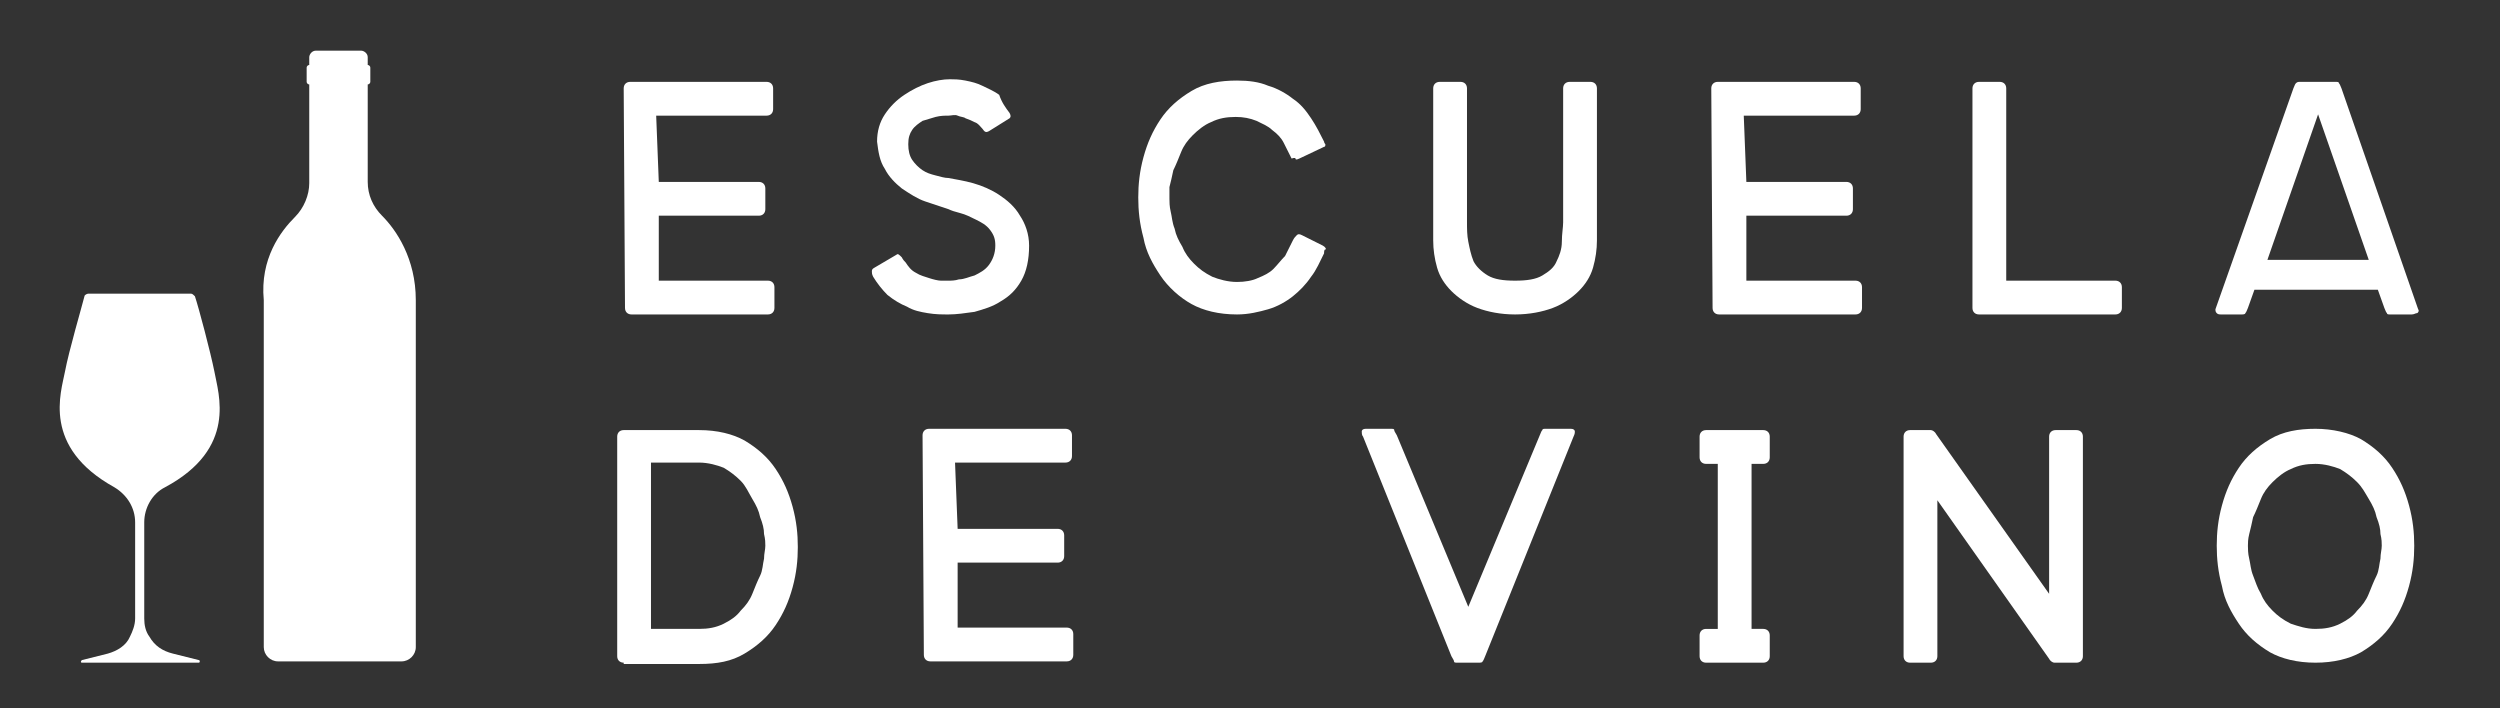
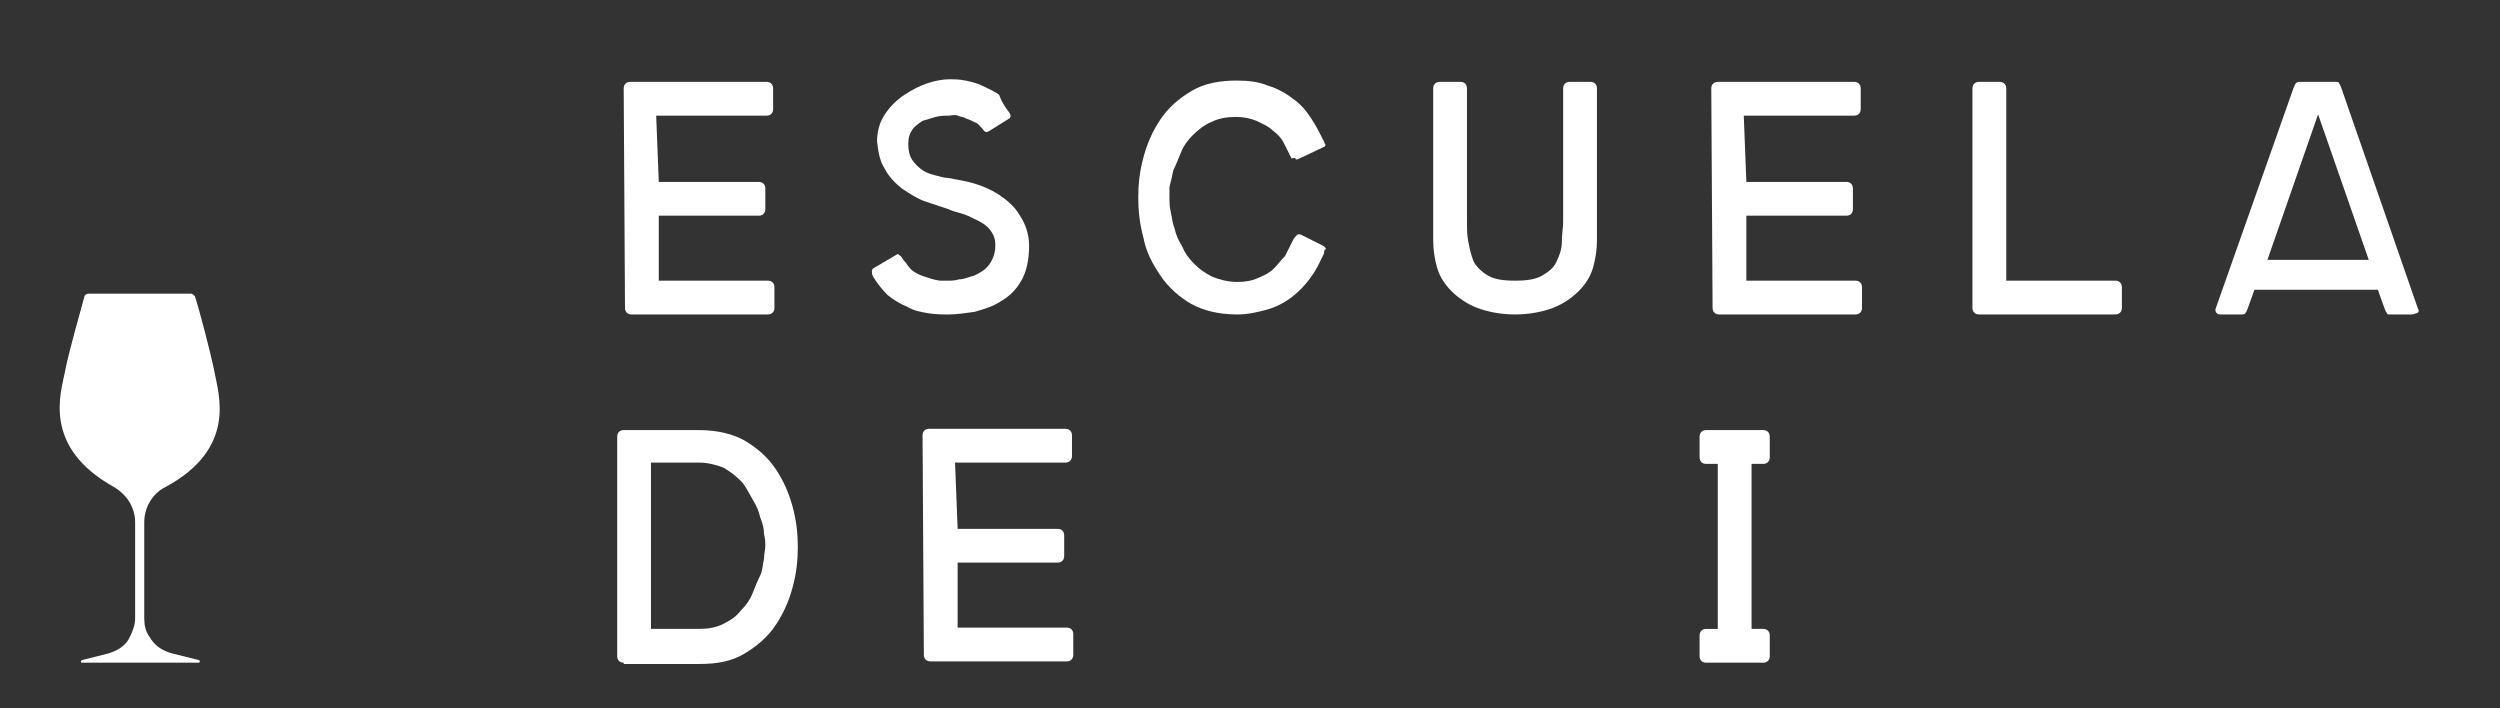
<svg xmlns="http://www.w3.org/2000/svg" version="1.1" id="Capa_1" x="0px" y="0px" viewBox="0 0 192.4 54.5" style="enable-background:new 0 0 192.4 54.5;" xml:space="preserve">
  <rect x="0" y="0" width="192.4" height="54.5" fill="#333333" stroke="none" />
  <style type="text/css">
	.st0{fill:#FFFFFF;}
</style>
  <g>
    <g>
-       <path class="st0" d="M22.7,16.7c0.7-0.7,1.1-1.7,1.1-2.6V6.5c-0.1,0-0.2-0.1-0.2-0.2V5.2c0-0.1,0.1-0.2,0.2-0.2V4.4    c0-0.2,0.2-0.5,0.5-0.5h3.5c0.2,0,0.5,0.2,0.5,0.5V5c0.1,0,0.2,0.1,0.2,0.2v1.1c0,0.1-0.1,0.2-0.2,0.2V14c0,1,0.4,1.9,1.1,2.6    c1.1,1.1,2.6,3.3,2.6,6.5v26.7c0,0.6-0.5,1.1-1.1,1.1h-9.5c-0.6,0-1.1-0.5-1.1-1.1V23.1C20,19.9,21.6,17.8,22.7,16.7z" />
      <path class="st0" d="M10.4,40.2c0-1.1-0.6-2.1-1.6-2.7c-5.6-3.1-4.1-7.3-3.8-8.9c0.3-1.6,1.3-5,1.5-5.8c0-0.1,0.2-0.2,0.3-0.2h7.9    c0.1,0,0.2,0.1,0.3,0.2c0.3,0.9,1.2,4.3,1.5,5.8c0.3,1.7,1.8,5.9-3.8,8.9c-1,0.5-1.6,1.6-1.6,2.7v7.4c0,0.5,0.1,1,0.4,1.4    c0.4,0.7,1,1.1,1.8,1.3l2,0.5c0.1,0,0.1,0.2,0,0.2h-4.4H6.3c-0.1,0-0.1-0.1,0-0.2l2-0.5C9,50.1,9.7,49.7,10,49    c0.2-0.4,0.4-0.9,0.4-1.4V40.2z" />
    </g>
    <g>
      <path class="st0" d="M48,51c-0.3,0-0.5-0.2-0.5-0.5V33.6c0-0.3,0.2-0.5,0.5-0.5h5.8c1.4,0,2.6,0.3,3.5,0.8c1,0.6,1.8,1.3,2.4,2.2    c0.6,0.9,1,1.8,1.3,2.9c0.3,1.1,0.4,2.1,0.4,3.1s-0.1,2-0.4,3.1c-0.3,1.1-0.7,2-1.3,2.9c-0.6,0.9-1.4,1.6-2.4,2.2    c-1,0.6-2.1,0.8-3.5,0.8H48z M50.1,48.4h3.7c0.7,0,1.3-0.1,1.9-0.4s1-0.6,1.3-1c0.4-0.4,0.7-0.8,0.9-1.3c0.2-0.5,0.4-1,0.6-1.4    s0.2-0.9,0.3-1.3c0-0.4,0.1-0.7,0.1-1c0-0.2,0-0.5-0.1-0.9c0-0.4-0.1-0.8-0.3-1.3c-0.1-0.5-0.3-0.9-0.6-1.4S57.4,37.4,57,37    c-0.4-0.4-0.8-0.7-1.3-1c-0.5-0.2-1.2-0.4-1.9-0.4h-3.7V48.4z" />
      <path class="st0" d="M73.7,40.7h7.7c0.3,0,0.5,0.2,0.5,0.5v1.6c0,0.3-0.2,0.5-0.5,0.5h-7.7l0,5h8.4c0.3,0,0.5,0.2,0.5,0.5v1.6    c0,0.3-0.2,0.5-0.5,0.5H71.6c-0.3,0-0.5-0.2-0.5-0.5l-0.1-16.9c0-0.3,0.2-0.5,0.5-0.5h10.5c0.3,0,0.5,0.2,0.5,0.5v1.6    c0,0.3-0.2,0.5-0.5,0.5h-8.5L73.7,40.7z" />
-       <path class="st0" d="M112.2,51c-0.2,0-0.3,0-0.3-0.1s-0.1-0.2-0.2-0.4l-6.8-16.9c-0.1-0.1-0.1-0.3-0.1-0.4s0.1-0.2,0.3-0.2h1.9    c0.2,0,0.3,0,0.3,0.1c0,0.1,0.1,0.2,0.2,0.4l5.5,13.2l5.5-13.2c0.1-0.2,0.1-0.3,0.2-0.4c0-0.1,0.1-0.1,0.3-0.1h1.9    c0.2,0,0.3,0.1,0.3,0.2s0,0.2-0.1,0.4l-6.8,16.9c-0.1,0.2-0.1,0.3-0.2,0.4c0,0.1-0.2,0.1-0.3,0.1H112.2z" />
      <path class="st0" d="M131.3,51c-0.3,0-0.5-0.2-0.5-0.5v-1.6c0-0.3,0.2-0.5,0.5-0.5h0.9V35.7h-0.9c-0.3,0-0.5-0.2-0.5-0.5v-1.6    c0-0.3,0.2-0.5,0.5-0.5h4.4c0.3,0,0.5,0.2,0.5,0.5v1.6c0,0.3-0.2,0.5-0.5,0.5h-0.9v12.7h0.9c0.3,0,0.5,0.2,0.5,0.5v1.6    c0,0.3-0.2,0.5-0.5,0.5H131.3z" />
-       <path class="st0" d="M157.7,45.7V33.6c0-0.3,0.2-0.5,0.5-0.5h1.6c0.3,0,0.5,0.2,0.5,0.5v16.9c0,0.3-0.2,0.5-0.5,0.5h-1.7    c-0.1,0-0.3-0.1-0.4-0.3l-8.6-12.2v12c0,0.3-0.2,0.5-0.5,0.5H147c-0.3,0-0.5-0.2-0.5-0.5V33.6c0-0.3,0.2-0.5,0.5-0.5h1.6    c0.1,0,0.3,0.1,0.4,0.3L157.7,45.7z" />
-       <path class="st0" d="M178.2,51c-1.4,0-2.6-0.3-3.5-0.8c-1-0.6-1.8-1.3-2.4-2.2c-0.6-0.9-1.1-1.8-1.3-2.9c-0.3-1.1-0.4-2.1-0.4-3.1    s0.1-2,0.4-3.1c0.3-1.1,0.7-2,1.3-2.9c0.6-0.9,1.4-1.6,2.4-2.2c1-0.6,2.2-0.8,3.5-0.8s2.6,0.3,3.5,0.8c1,0.6,1.8,1.3,2.4,2.2    c0.6,0.9,1,1.8,1.3,2.9c0.3,1.1,0.4,2.1,0.4,3.1s-0.1,2-0.4,3.1c-0.3,1.1-0.7,2-1.3,2.9c-0.6,0.9-1.4,1.6-2.4,2.2    C180.8,50.7,179.6,51,178.2,51z M178.2,48.4c0.7,0,1.3-0.1,1.9-0.4s1-0.6,1.3-1c0.4-0.4,0.7-0.8,0.9-1.3c0.2-0.5,0.4-1,0.6-1.4    s0.2-0.9,0.3-1.3c0-0.4,0.1-0.7,0.1-1c0-0.2,0-0.5-0.1-0.9c0-0.4-0.1-0.8-0.3-1.3c-0.1-0.5-0.3-0.9-0.6-1.4s-0.5-0.9-0.9-1.3    c-0.4-0.4-0.8-0.7-1.3-1c-0.5-0.2-1.2-0.4-1.9-0.4s-1.3,0.1-1.9,0.4c-0.5,0.2-1,0.6-1.4,1c-0.4,0.4-0.7,0.8-0.9,1.3    s-0.4,1-0.6,1.4c-0.1,0.5-0.2,0.9-0.3,1.3c-0.1,0.4-0.1,0.7-0.1,0.9c0,0.2,0,0.6,0.1,1c0.1,0.4,0.1,0.8,0.3,1.3s0.3,0.9,0.6,1.4    c0.2,0.5,0.5,0.9,0.9,1.3c0.4,0.4,0.8,0.7,1.4,1C176.9,48.2,177.5,48.4,178.2,48.4z" />
    </g>
    <g>
      <path class="st0" d="M50.7,14h7.7c0.3,0,0.5,0.2,0.5,0.5v1.6c0,0.3-0.2,0.5-0.5,0.5h-7.7l0,5h8.4c0.3,0,0.5,0.2,0.5,0.5v1.6    c0,0.3-0.2,0.5-0.5,0.5H48.6c-0.3,0-0.5-0.2-0.5-0.5L48,6.8c0-0.3,0.2-0.5,0.5-0.5h10.5c0.3,0,0.5,0.2,0.5,0.5v1.6    c0,0.3-0.2,0.5-0.5,0.5h-8.5L50.7,14z" />
      <path class="st0" d="M77.7,8.7c0.1,0.2,0.1,0.3,0,0.4l-1.6,1c-0.2,0.1-0.3,0.1-0.5-0.2c-0.2-0.2-0.3-0.4-0.6-0.5    c-0.2-0.1-0.4-0.2-0.7-0.3C74.2,9,73.9,9,73.7,8.9S73.2,8.9,73,8.9c-0.3,0-0.6,0-1,0.1c-0.3,0.1-0.7,0.2-1,0.3    c-0.3,0.2-0.6,0.4-0.8,0.7s-0.3,0.6-0.3,1.1c0,0.5,0.1,0.9,0.3,1.2c0.2,0.3,0.5,0.6,0.8,0.8c0.3,0.2,0.6,0.3,1,0.4s0.7,0.2,1,0.2    c0.5,0.1,1.2,0.2,1.9,0.4s1.4,0.5,2,0.9c0.6,0.4,1.2,0.9,1.6,1.6c0.4,0.6,0.7,1.4,0.7,2.3c0,1.1-0.2,2-0.6,2.7    c-0.4,0.7-0.9,1.2-1.6,1.6c-0.6,0.4-1.3,0.6-2,0.8c-0.7,0.1-1.4,0.2-2,0.2c-0.5,0-1,0-1.6-0.1s-1.1-0.2-1.6-0.5    c-0.5-0.2-1-0.5-1.5-0.9c-0.4-0.4-0.8-0.9-1.1-1.4c-0.1-0.2-0.1-0.3-0.1-0.4s0-0.2,0.2-0.3l1.7-1c0.1-0.1,0.2,0,0.4,0.2    c0.1,0.2,0.2,0.3,0.3,0.4c0.2,0.3,0.4,0.6,0.8,0.8c0.3,0.2,0.7,0.3,1,0.4s0.7,0.2,0.9,0.2s0.5,0,0.6,0c0.2,0,0.5,0,0.8-0.1    c0.4,0,0.8-0.2,1.2-0.3c0.4-0.2,0.8-0.4,1.1-0.8c0.3-0.4,0.5-0.9,0.5-1.5c0-0.5-0.1-0.8-0.4-1.2s-0.7-0.6-1.1-0.8    c-0.4-0.2-0.8-0.4-1.2-0.5c-0.4-0.1-0.7-0.2-0.9-0.3c-0.6-0.2-1.2-0.4-1.8-0.6c-0.6-0.2-1.2-0.6-1.8-1c-0.5-0.4-1-0.9-1.3-1.5    c-0.4-0.6-0.5-1.3-0.6-2.1c0-0.8,0.2-1.5,0.6-2.1c0.4-0.6,0.9-1.1,1.5-1.5c0.6-0.4,1.2-0.7,1.8-0.9c0.6-0.2,1.2-0.3,1.7-0.3    c0.3,0,0.7,0,1.2,0.1s0.9,0.2,1.3,0.4c0.4,0.2,0.9,0.4,1.3,0.7C77.1,7.9,77.4,8.3,77.7,8.7z" />
      <path class="st0" d="M99.4,12.2c-0.2-0.4-0.4-0.8-0.6-1.2c-0.2-0.4-0.5-0.7-0.9-1c-0.3-0.3-0.8-0.5-1.2-0.7    c-0.5-0.2-1-0.3-1.6-0.3c-0.7,0-1.3,0.1-1.9,0.4c-0.5,0.2-1,0.6-1.4,1c-0.4,0.4-0.7,0.8-0.9,1.3s-0.4,1-0.6,1.4    c-0.1,0.5-0.2,0.9-0.3,1.3C90,14.8,90,15.1,90,15.3c0,0.2,0,0.6,0.1,1c0.1,0.4,0.1,0.8,0.3,1.3c0.1,0.5,0.3,0.9,0.6,1.4    c0.2,0.5,0.5,0.9,0.9,1.3c0.4,0.4,0.8,0.7,1.4,1c0.5,0.2,1.2,0.4,1.9,0.4c0.6,0,1.2-0.1,1.6-0.3c0.5-0.2,0.9-0.4,1.2-0.7    s0.6-0.7,0.9-1c0.2-0.4,0.4-0.8,0.6-1.2c0.1-0.2,0.2-0.3,0.3-0.4s0.2-0.1,0.4,0l1.6,0.8c0.2,0.1,0.3,0.3,0.2,0.3s-0.1,0.2-0.1,0.3    c-0.3,0.6-0.6,1.3-1,1.8c-0.4,0.6-0.9,1.1-1.4,1.5s-1.2,0.8-1.9,1c-0.7,0.2-1.5,0.4-2.4,0.4c-1.4,0-2.6-0.3-3.5-0.8    s-1.8-1.3-2.4-2.2c-0.6-0.9-1.1-1.8-1.3-2.9c-0.3-1.1-0.4-2.1-0.4-3.1s0.1-2,0.4-3.1c0.3-1.1,0.7-2,1.3-2.9    c0.6-0.9,1.4-1.6,2.4-2.2s2.2-0.8,3.5-0.8c0.9,0,1.7,0.1,2.4,0.4c0.7,0.2,1.4,0.6,1.9,1c0.6,0.4,1,0.9,1.4,1.5    c0.4,0.6,0.7,1.2,1,1.8c0,0.1,0.1,0.2,0.1,0.2c0,0.1,0,0.2-0.1,0.2l-1.9,0.9c-0.2,0.1-0.3,0.1-0.3,0S99.4,12.2,99.4,12.2z" />
      <path class="st0" d="M112.9,17.1c0,0.5,0,1,0.1,1.5c0.1,0.5,0.2,1,0.4,1.5c0.2,0.4,0.6,0.8,1.1,1.1c0.5,0.3,1.2,0.4,2.1,0.4    s1.6-0.1,2.1-0.4c0.5-0.3,0.9-0.6,1.1-1.1c0.2-0.4,0.4-0.9,0.4-1.5s0.1-1.1,0.1-1.5V6.8c0-0.3,0.2-0.5,0.5-0.5h1.6    c0.3,0,0.5,0.2,0.5,0.5v11.7c0,0.7-0.1,1.4-0.3,2.1s-0.6,1.3-1.1,1.8c-0.5,0.5-1.2,1-2,1.3s-1.8,0.5-2.9,0.5s-2.1-0.2-2.9-0.5    c-0.8-0.3-1.5-0.8-2-1.3c-0.5-0.5-0.9-1.1-1.1-1.8s-0.3-1.4-0.3-2.1V6.8c0-0.3,0.2-0.5,0.5-0.5h1.6c0.3,0,0.5,0.2,0.5,0.5V17.1z" />
      <path class="st0" d="M134.4,14h7.7c0.3,0,0.5,0.2,0.5,0.5v1.6c0,0.3-0.2,0.5-0.5,0.5h-7.7l0,5h8.4c0.3,0,0.5,0.2,0.5,0.5v1.6    c0,0.3-0.2,0.5-0.5,0.5h-10.5c-0.3,0-0.5-0.2-0.5-0.5l-0.1-16.9c0-0.3,0.2-0.5,0.5-0.5h10.5c0.3,0,0.5,0.2,0.5,0.5v1.6    c0,0.3-0.2,0.5-0.5,0.5h-8.5L134.4,14z" />
      <path class="st0" d="M162.8,21.6c0.3,0,0.5,0.2,0.5,0.5v1.6c0,0.3-0.2,0.5-0.5,0.5h-10.5c-0.3,0-0.5-0.2-0.5-0.5V6.8    c0-0.3,0.2-0.5,0.5-0.5h1.6c0.3,0,0.5,0.2,0.5,0.5v14.8H162.8z" />
      <path class="st0" d="M179.7,6.3c0.2,0,0.3,0,0.3,0.1c0.1,0.1,0.1,0.2,0.2,0.4l5.9,17c0.1,0.1,0,0.3-0.1,0.3s-0.2,0.1-0.4,0.1h-1.6    c-0.2,0-0.3,0-0.3-0.1c-0.1-0.1-0.1-0.2-0.2-0.4l-0.5-1.4h-9.5l-0.5,1.4c-0.1,0.2-0.1,0.3-0.2,0.4c0,0.1-0.2,0.1-0.3,0.1h-1.5    c-0.2,0-0.3,0-0.4-0.1s-0.1-0.2-0.1-0.3l6-17c0.1-0.2,0.1-0.3,0.2-0.4c0.1-0.1,0.2-0.1,0.3-0.1H179.7z M178.4,8.8L174.5,20h7.8    L178.4,8.8z" />
    </g>
  </g>
</svg>